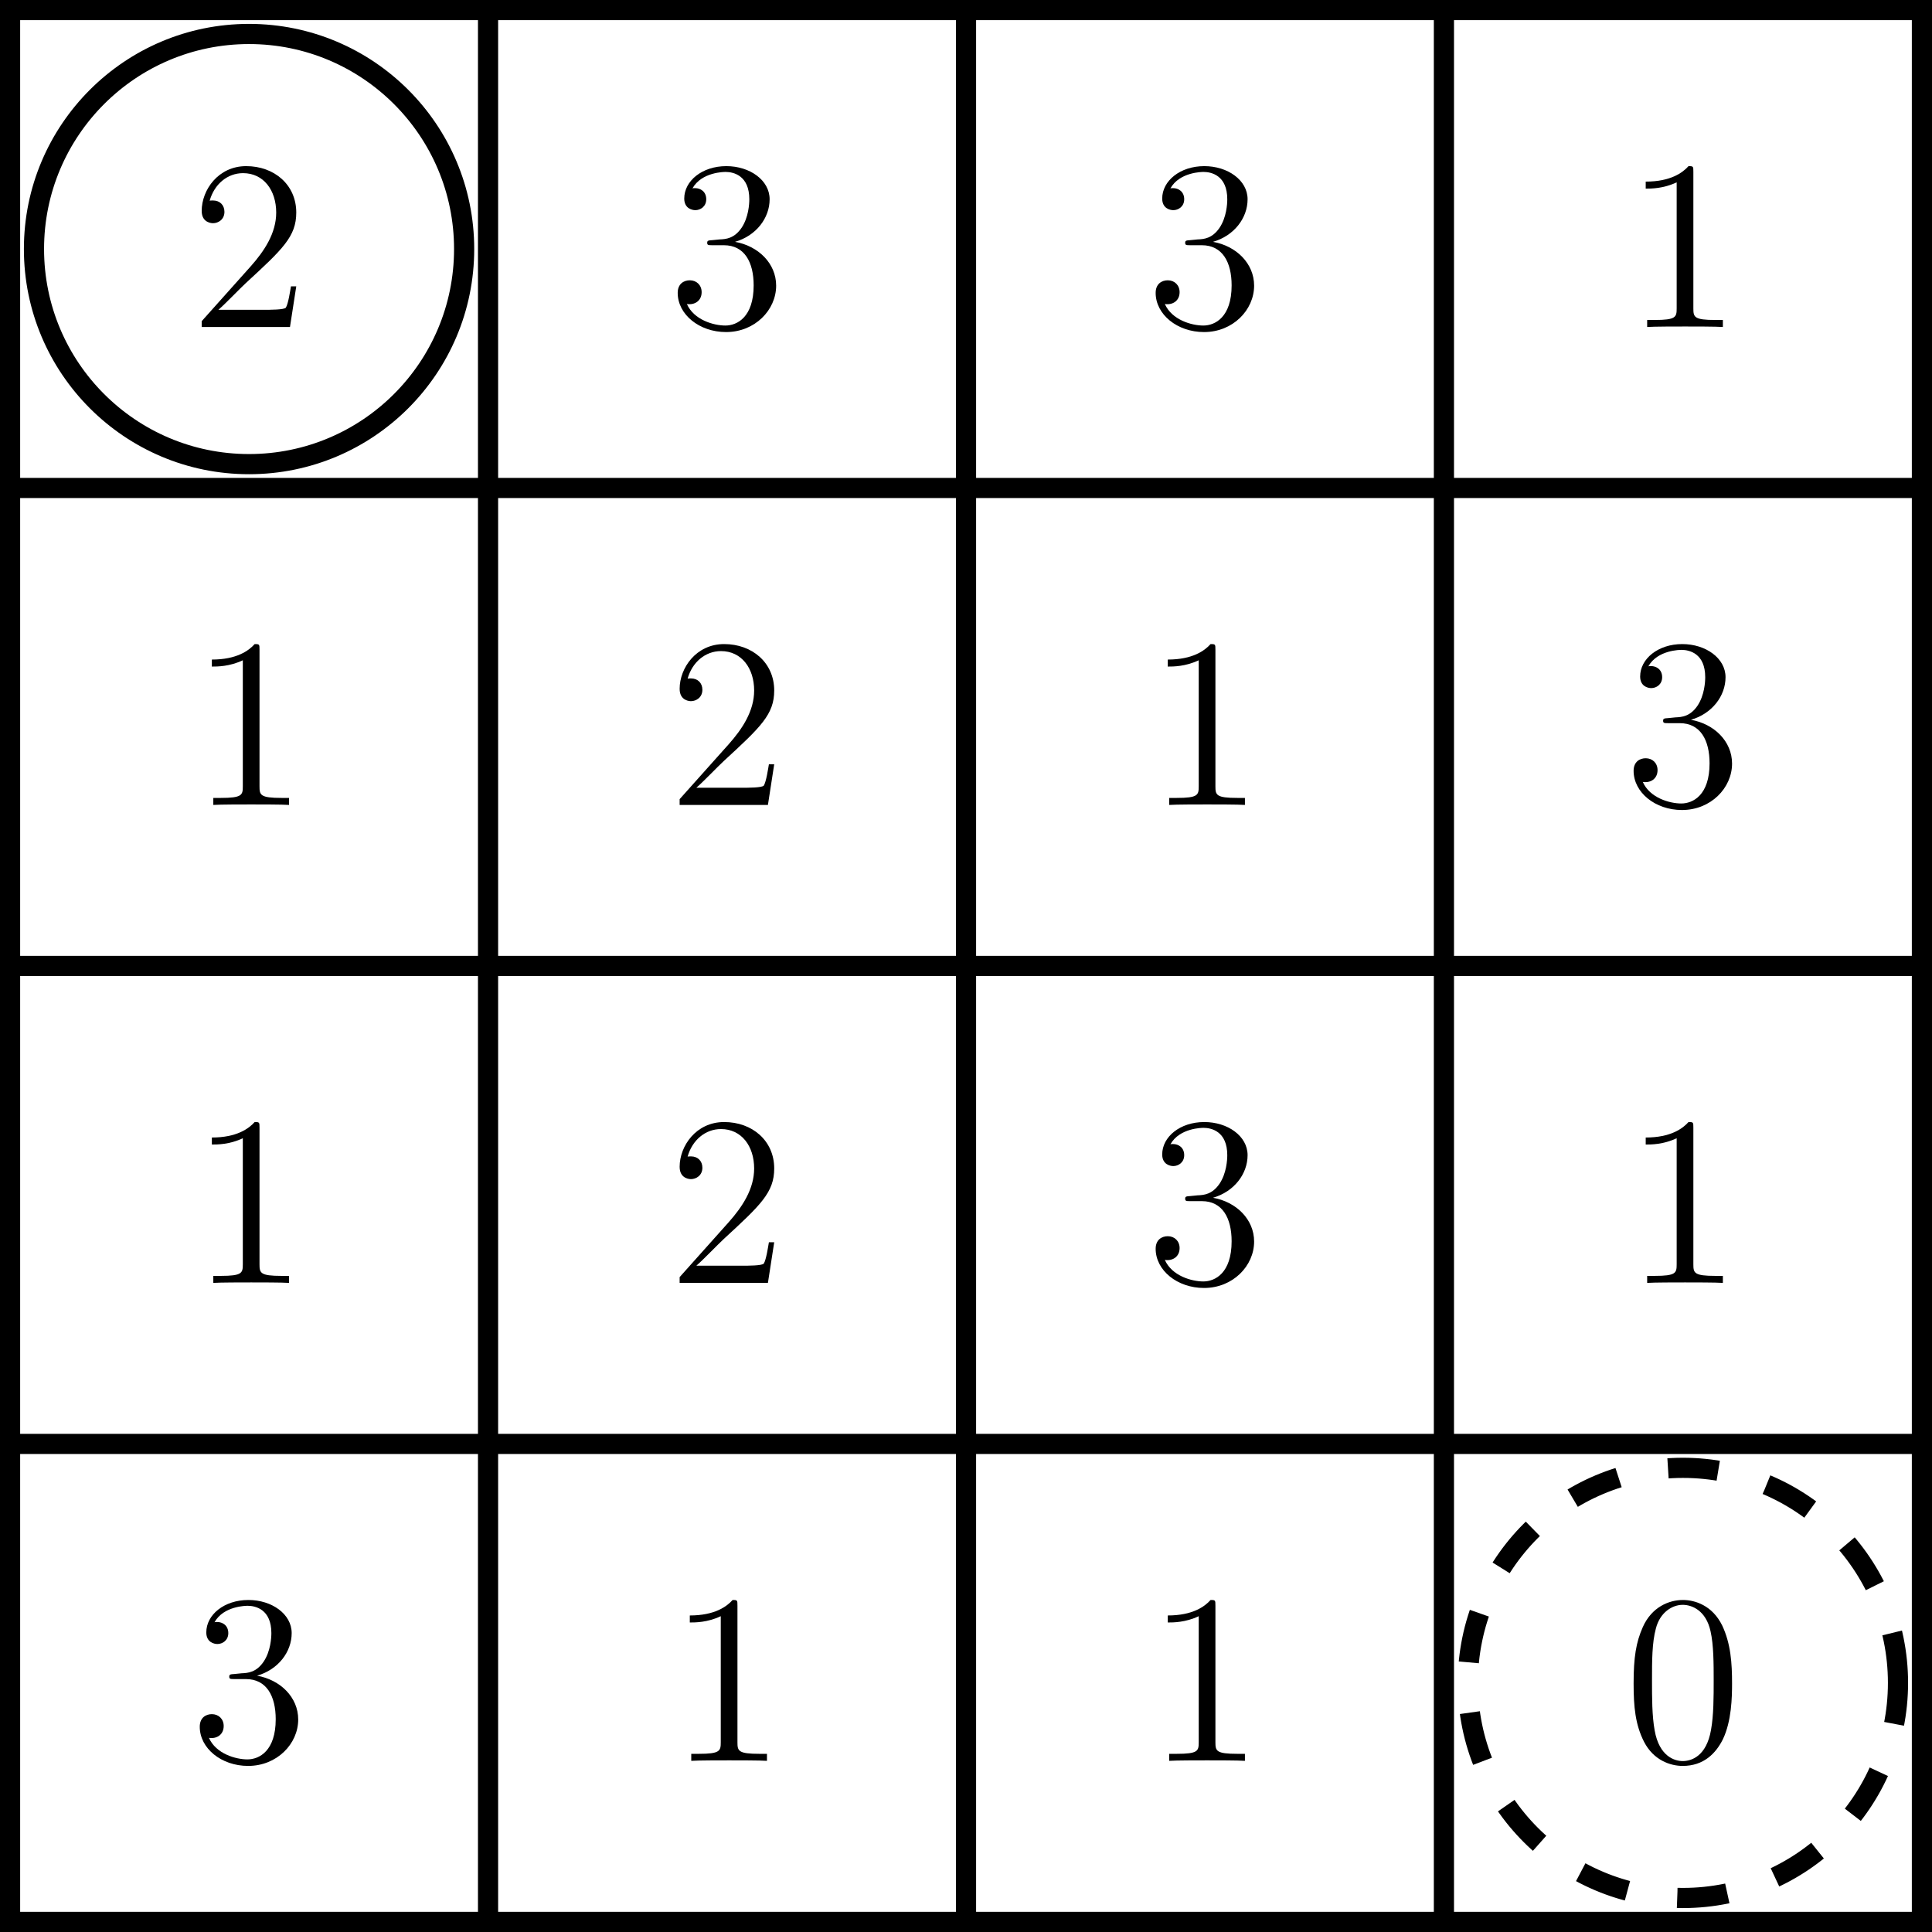
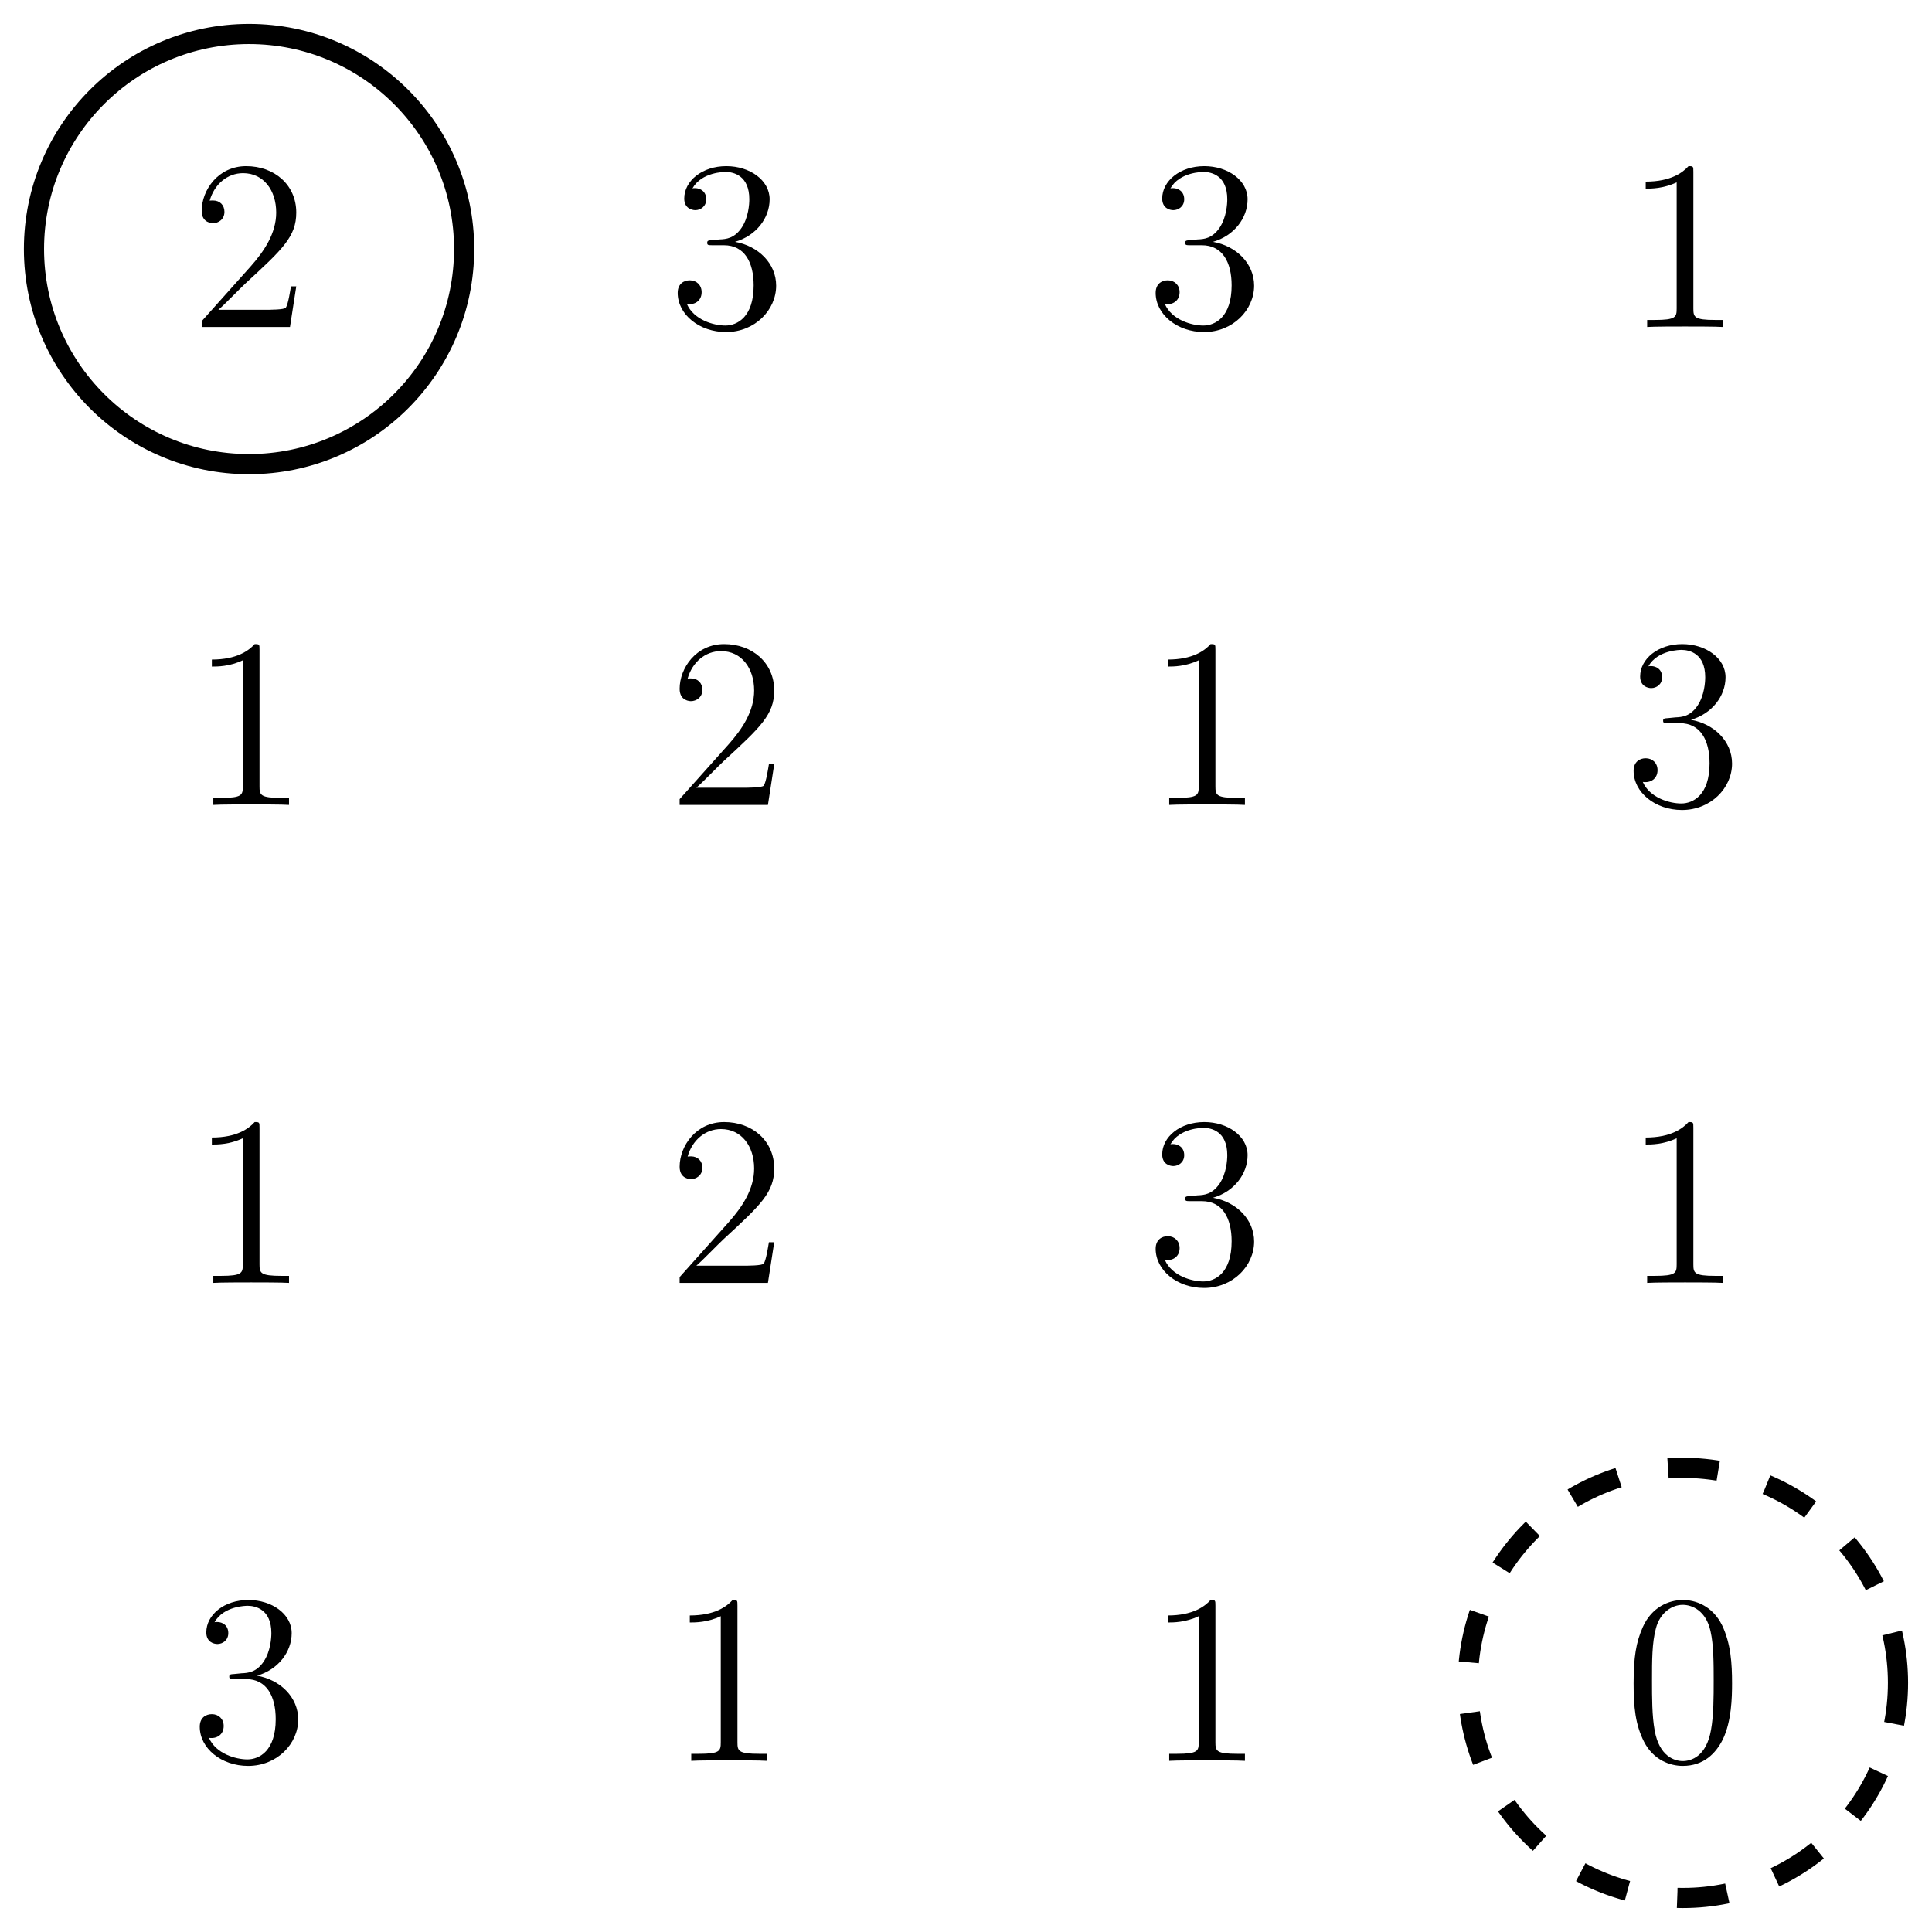
<svg xmlns="http://www.w3.org/2000/svg" xmlns:xlink="http://www.w3.org/1999/xlink" height="114.582pt" version="1.1" viewBox="-69.277 -69.277 114.583 114.582" width="114.583pt">
  <defs>
    <path d="M6.427 -4.591C6.427 -5.782 6.355 -6.944 5.839 -8.034C5.251 -9.225 4.218 -9.54 3.515 -9.54C2.683 -9.54 1.664 -9.124 1.133 -7.933C0.732 -7.03 0.588 -6.14 0.588 -4.591C0.588 -3.199 0.689 -2.152 1.205 -1.133C1.765 -0.043 2.754 0.301 3.5 0.301C4.749 0.301 5.466 -0.445 5.882 -1.277C6.398 -2.353 6.427 -3.759 6.427 -4.591ZM3.5 0.014C3.041 0.014 2.109 -0.244 1.836 -1.808C1.679 -2.668 1.679 -3.759 1.679 -4.763C1.679 -5.939 1.679 -7.001 1.908 -7.847C2.152 -8.809 2.884 -9.253 3.5 -9.253C4.046 -9.253 4.878 -8.923 5.15 -7.69C5.337 -6.872 5.337 -5.738 5.337 -4.763C5.337 -3.802 5.337 -2.711 5.179 -1.836C4.906 -0.258 4.003 0.014 3.5 0.014Z" id="g0-48" />
    <path d="M4.132 -9.196C4.132 -9.526 4.132 -9.54 3.845 -9.54C3.5 -9.153 2.783 -8.622 1.306 -8.622V-8.206C1.635 -8.206 2.353 -8.206 3.142 -8.579V-1.105C3.142 -0.588 3.099 -0.416 1.836 -0.416H1.392V0C1.779 -0.029 3.171 -0.029 3.644 -0.029S5.495 -0.029 5.882 0V-0.416H5.437C4.175 -0.416 4.132 -0.588 4.132 -1.105V-9.196Z" id="g0-49" />
    <path d="M6.312 -2.41H5.997C5.954 -2.166 5.839 -1.377 5.695 -1.148C5.595 -1.019 4.777 -1.019 4.347 -1.019H1.693C2.08 -1.349 2.955 -2.267 3.328 -2.611C5.509 -4.619 6.312 -5.365 6.312 -6.786C6.312 -8.436 5.007 -9.54 3.343 -9.54S0.703 -8.12 0.703 -6.886C0.703 -6.155 1.334 -6.155 1.377 -6.155C1.679 -6.155 2.052 -6.37 2.052 -6.829C2.052 -7.23 1.779 -7.503 1.377 -7.503C1.248 -7.503 1.219 -7.503 1.176 -7.489C1.449 -8.464 2.224 -9.124 3.156 -9.124C4.376 -9.124 5.122 -8.106 5.122 -6.786C5.122 -5.566 4.419 -4.505 3.601 -3.587L0.703 -0.344V0H5.939L6.312 -2.41Z" id="g0-50" />
    <path d="M2.64 -5.15C2.396 -5.136 2.338 -5.122 2.338 -4.992C2.338 -4.849 2.41 -4.849 2.668 -4.849H3.328C4.548 -4.849 5.093 -3.845 5.093 -2.468C5.093 -0.588 4.117 -0.086 3.414 -0.086C2.726 -0.086 1.549 -0.416 1.133 -1.363C1.592 -1.291 2.008 -1.549 2.008 -2.066C2.008 -2.482 1.707 -2.769 1.306 -2.769C0.961 -2.769 0.588 -2.568 0.588 -2.023C0.588 -0.746 1.865 0.301 3.457 0.301C5.165 0.301 6.427 -1.004 6.427 -2.453C6.427 -3.773 5.365 -4.806 3.988 -5.05C5.236 -5.409 6.04 -6.456 6.04 -7.575C6.04 -8.708 4.863 -9.54 3.472 -9.54C2.037 -9.54 0.976 -8.665 0.976 -7.618C0.976 -7.044 1.42 -6.929 1.635 -6.929C1.937 -6.929 2.281 -7.144 2.281 -7.575C2.281 -8.034 1.937 -8.235 1.621 -8.235C1.535 -8.235 1.506 -8.235 1.463 -8.22C2.008 -9.196 3.357 -9.196 3.429 -9.196C3.902 -9.196 4.835 -8.981 4.835 -7.575C4.835 -7.302 4.792 -6.499 4.376 -5.882C3.945 -5.251 3.457 -5.208 3.07 -5.193L2.64 -5.15Z" id="g0-51" />
  </defs>
  <g id="page1">
-     <path d="M-68.68 44.707V-68.68H44.708V44.707ZM-40.332 44.707V-68.68M-68.68 16.359H44.708M-11.984 44.707V-68.68M-68.68 -11.988H44.708M16.359 44.707V-68.68M-68.68 -40.336H44.708" fill="none" stroke="#000000" stroke-width="1.196" />
    <g transform="matrix(1 0 0 1 -3.512 -9.551)">
      <use x="-54.506" xlink:href="#g0-50" y="-40.333" />
    </g>
    <g transform="matrix(1 0 0 1 -3.512 -9.551)">
      <use x="-26.16" xlink:href="#g0-51" y="-40.333" />
    </g>
    <g transform="matrix(1 0 0 1 -3.512 -9.551)">
      <use x="2.187" xlink:href="#g0-51" y="-40.333" />
    </g>
    <g transform="matrix(1 0 0 1 -3.512 -9.551)">
      <use x="30.533" xlink:href="#g0-49" y="-40.333" />
    </g>
    <g transform="matrix(1 0 0 1 -3.512 -9.551)">
      <use x="-54.506" xlink:href="#g0-49" y="-11.987" />
    </g>
    <g transform="matrix(1 0 0 1 -3.512 -9.551)">
      <use x="-26.16" xlink:href="#g0-50" y="-11.987" />
    </g>
    <g transform="matrix(1 0 0 1 -3.512 -9.551)">
      <use x="2.187" xlink:href="#g0-49" y="-11.987" />
    </g>
    <g transform="matrix(1 0 0 1 -3.512 -9.551)">
      <use x="30.533" xlink:href="#g0-51" y="-11.987" />
    </g>
    <g transform="matrix(1 0 0 1 -3.512 -9.551)">
      <use x="-54.506" xlink:href="#g0-49" y="16.36" />
    </g>
    <g transform="matrix(1 0 0 1 -3.512 -9.551)">
      <use x="-26.16" xlink:href="#g0-50" y="16.36" />
    </g>
    <g transform="matrix(1 0 0 1 -3.512 -9.551)">
      <use x="2.187" xlink:href="#g0-51" y="16.36" />
    </g>
    <g transform="matrix(1 0 0 1 -3.512 -9.551)">
      <use x="30.533" xlink:href="#g0-49" y="16.36" />
    </g>
    <g transform="matrix(1 0 0 1 -3.512 -9.551)">
      <use x="-54.506" xlink:href="#g0-51" y="44.706" />
    </g>
    <g transform="matrix(1 0 0 1 -3.512 -9.551)">
      <use x="-26.16" xlink:href="#g0-49" y="44.706" />
    </g>
    <g transform="matrix(1 0 0 1 -3.512 -9.551)">
      <use x="2.187" xlink:href="#g0-49" y="44.706" />
    </g>
    <g transform="matrix(1 0 0 1 -3.512 -9.551)">
      <use x="30.533" xlink:href="#g0-48" y="44.706" />
    </g>
    <path d="M-41.75 -54.508C-41.75 -61.551 -47.461 -67.262 -54.508 -67.262C-61.551 -67.262 -67.262 -61.551 -67.262 -54.508C-67.262 -47.461 -61.551 -41.75 -54.508 -41.75C-47.461 -41.75 -41.75 -47.461 -41.75 -54.508Z" fill="none" stroke="#000000" stroke-miterlimit="10" stroke-width="1.196" />
    <path d="M43.289 30.531C43.289 23.488 37.578 17.777 30.535 17.777C23.488 17.777 17.777 23.488 17.777 30.531C17.777 37.578 23.488 43.289 30.535 43.289C37.578 43.289 43.289 37.578 43.289 30.531Z" fill="none" stroke="#000000" stroke-dasharray="2.989,2.989" stroke-miterlimit="10" stroke-width="1.196" />
  </g>
</svg>